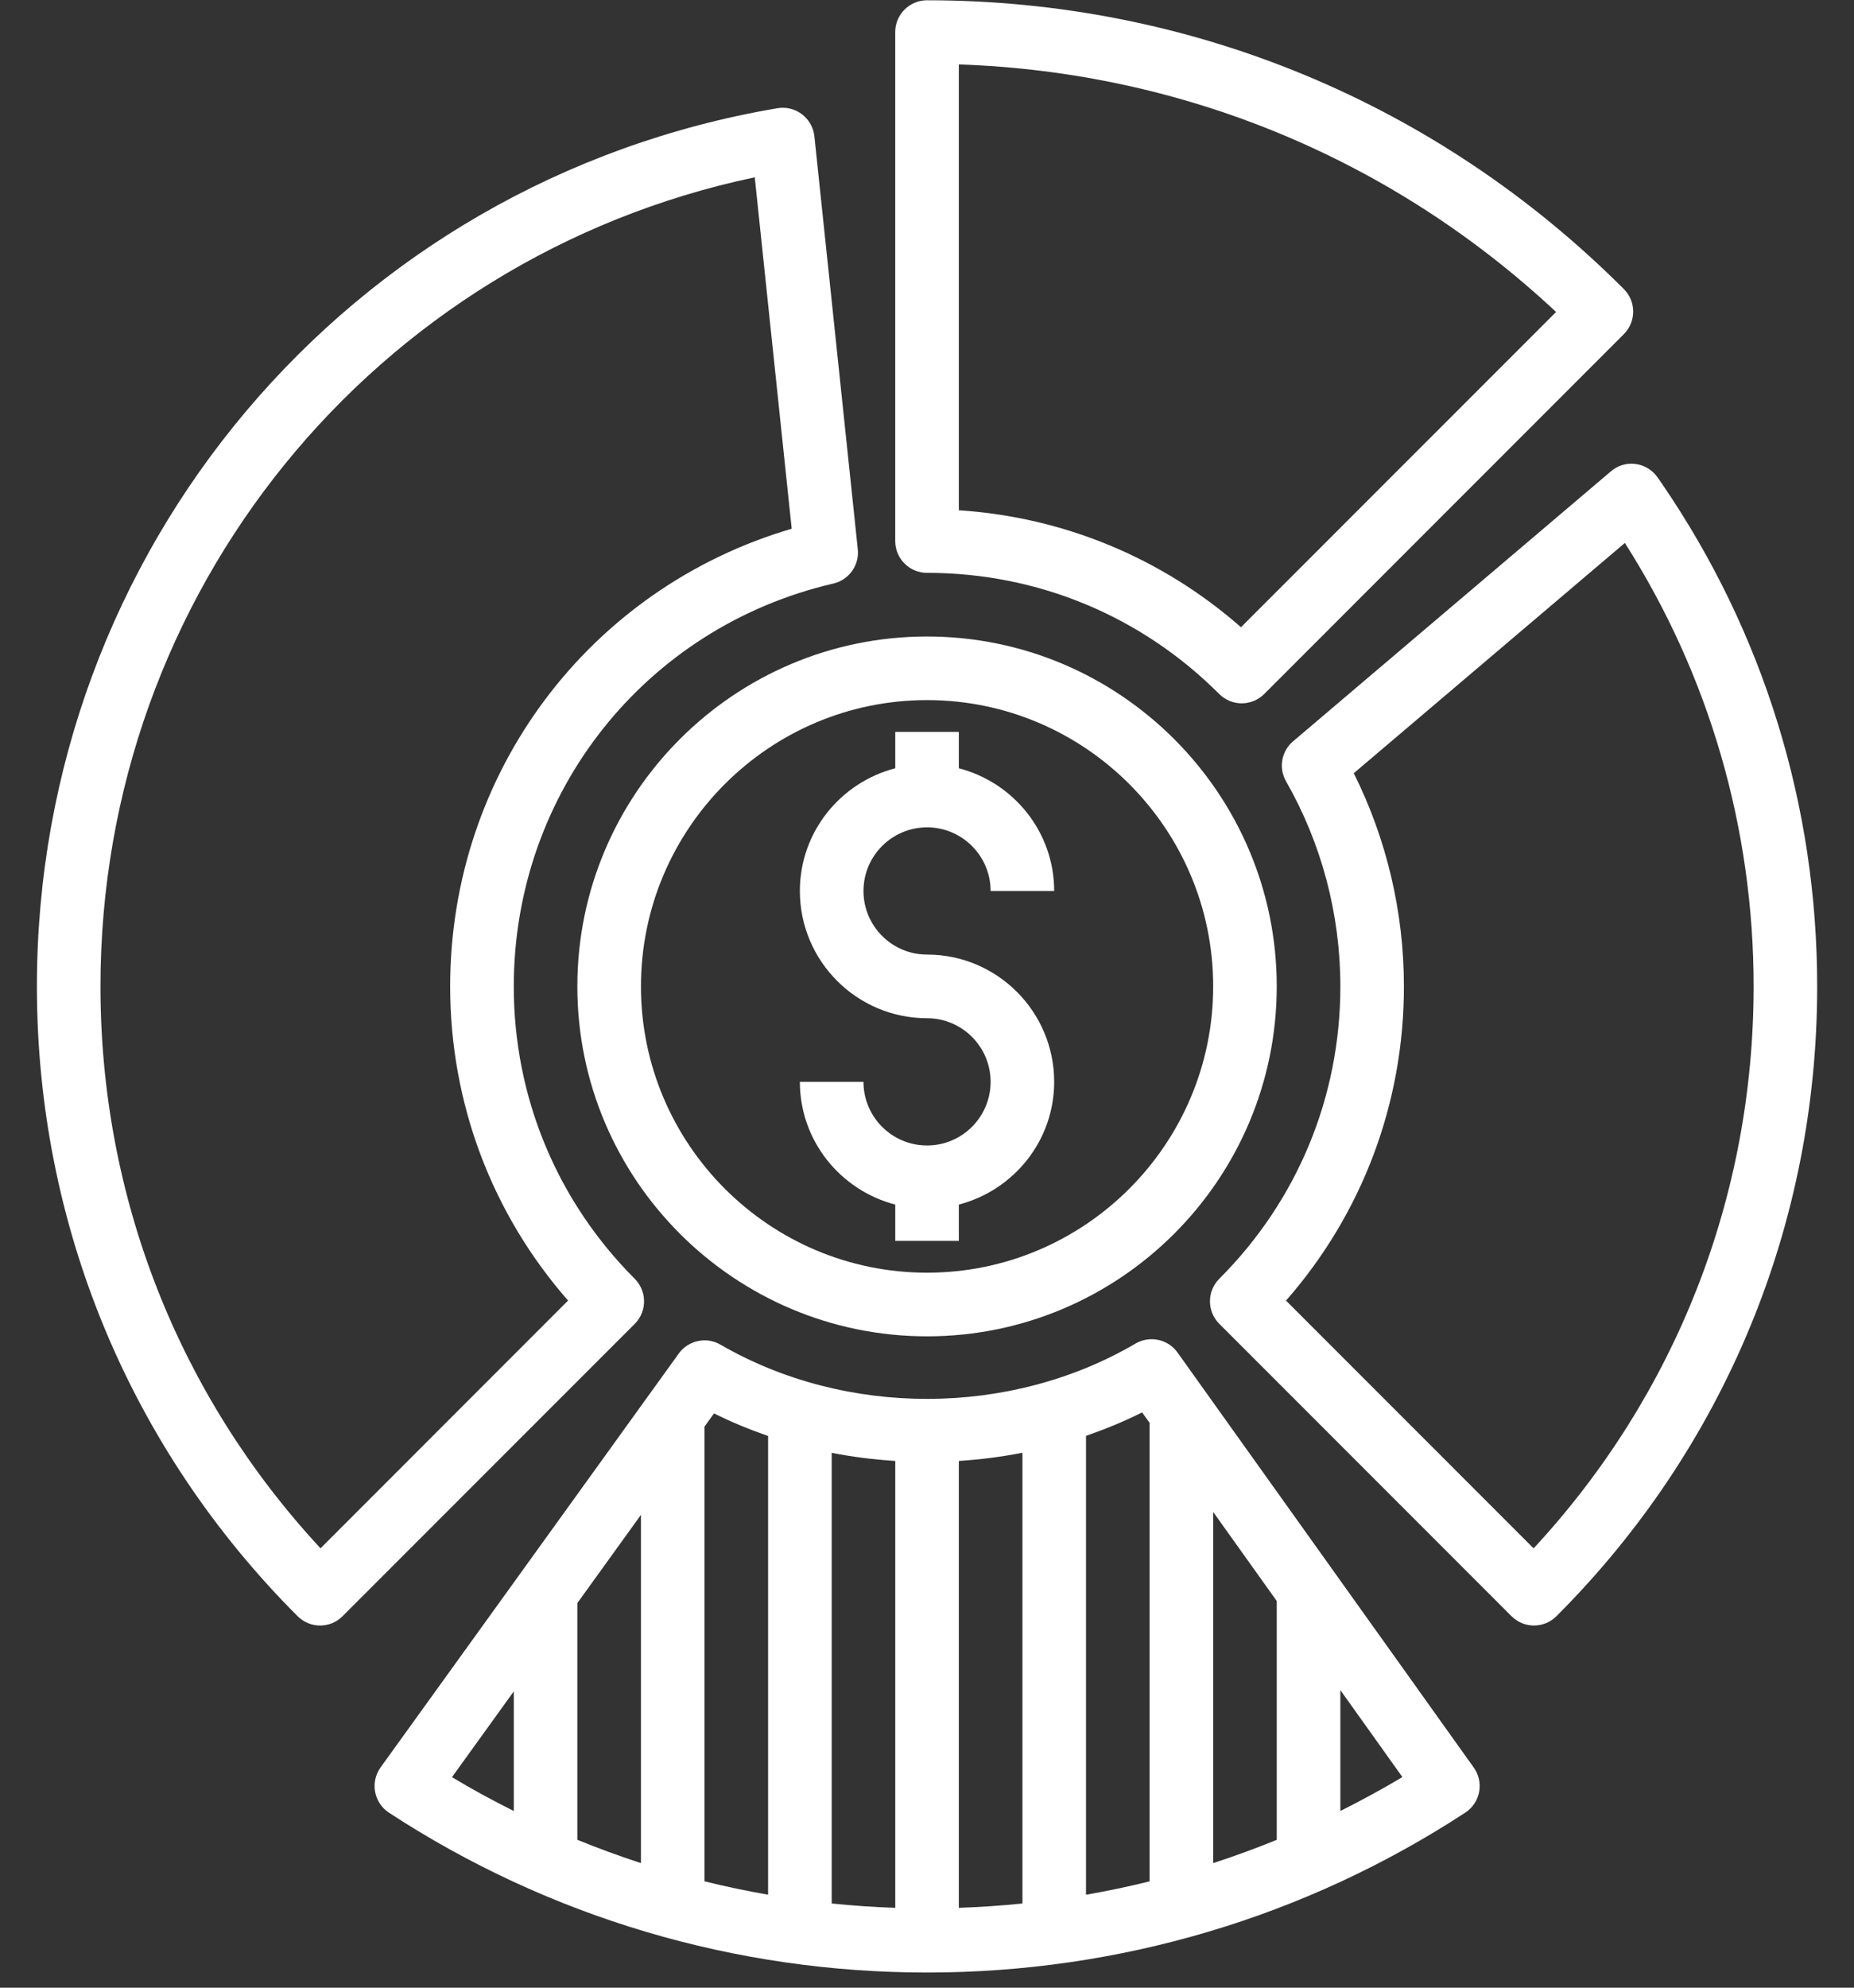
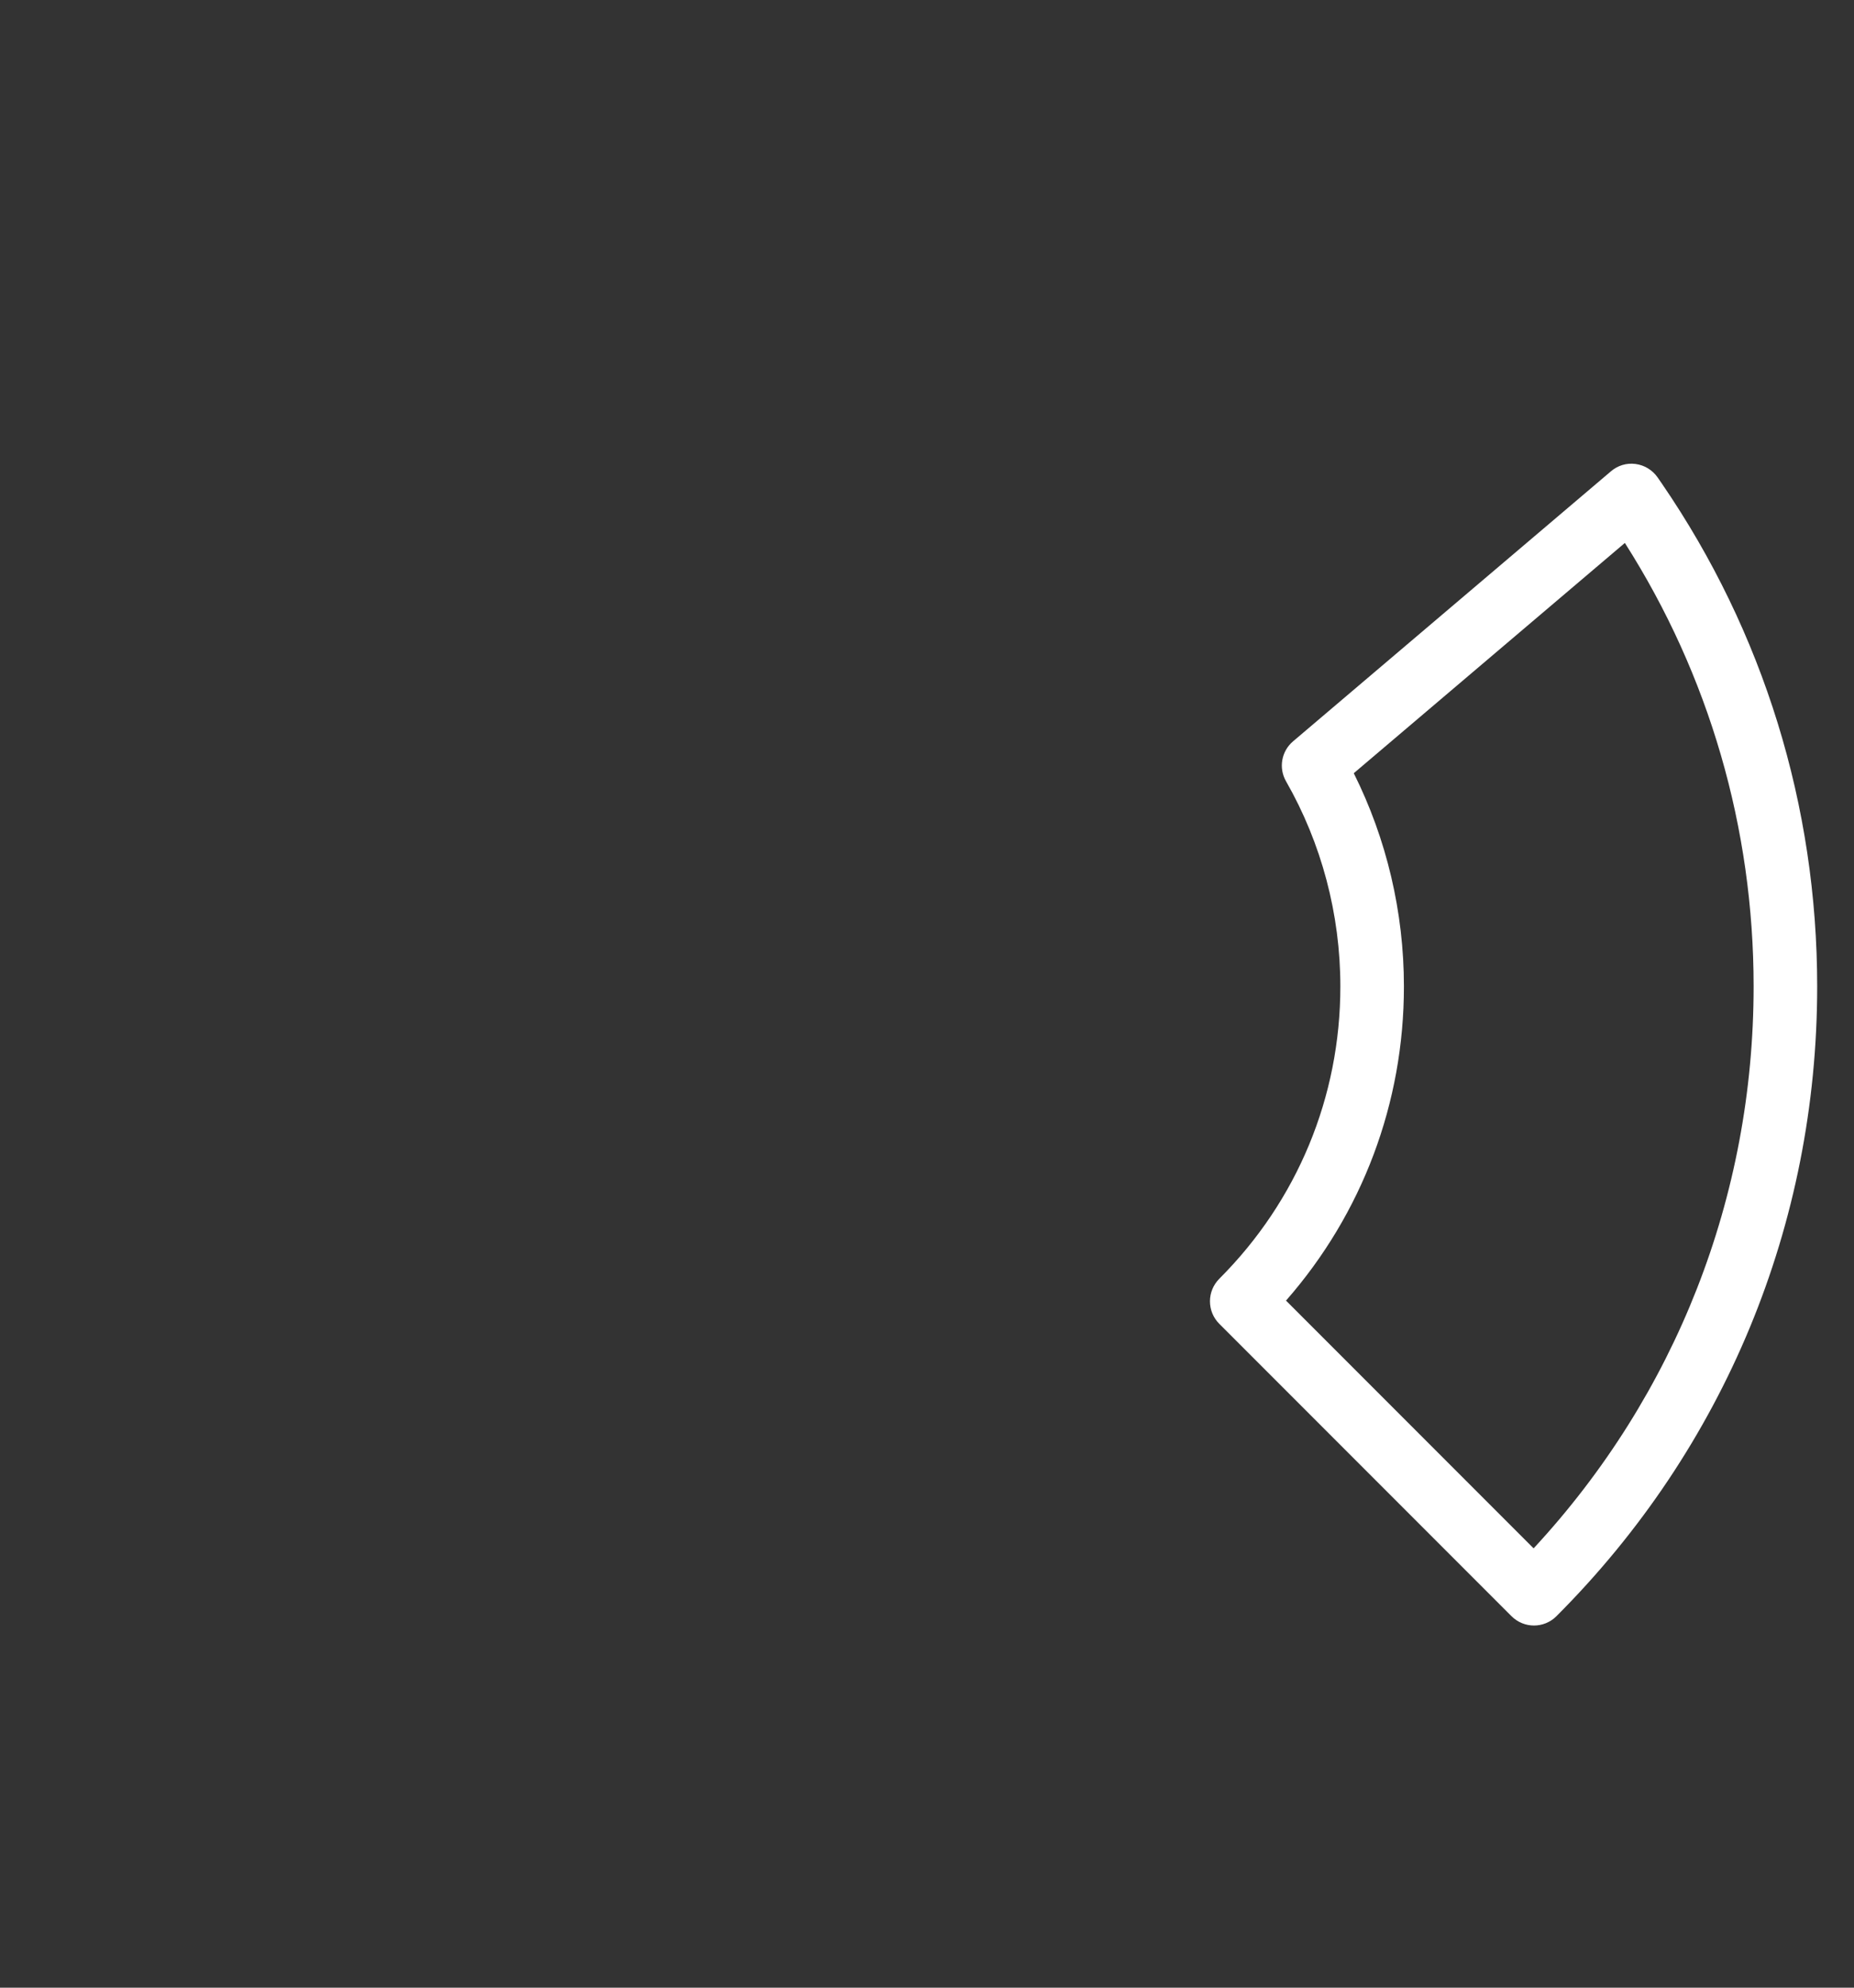
<svg xmlns="http://www.w3.org/2000/svg" width="42" height="45" viewBox="0 0 42 45" fill="none">
  <rect x="0" y="0" width="42" height="45" fill="#333333" stroke="none" />
-   <path d="M13.079 22.332C13.079 26.7 16.633 30.254 21.001 30.254C25.369 30.254 28.923 26.7 28.923 22.332C28.923 17.964 25.369 14.41 21.001 14.41C16.633 14.41 13.079 17.964 13.079 22.332ZM21.001 15.85C24.575 15.85 27.483 18.758 27.483 22.332C27.483 25.905 24.575 28.813 21.001 28.813C17.427 28.813 14.52 25.905 14.52 22.332C14.52 18.758 17.427 15.85 21.001 15.85Z" fill="white" />
-   <path d="M21.001 25.933C20.206 25.933 19.561 25.287 19.561 24.492H18.12C18.12 25.83 19.042 26.949 20.281 27.271V28.093H21.721V27.271C22.96 26.949 23.881 25.83 23.881 24.492C23.881 22.903 22.59 21.611 21.001 21.611C20.206 21.611 19.561 20.965 19.561 20.171C19.561 19.377 20.206 18.731 21.001 18.731C21.795 18.731 22.441 19.377 22.441 20.171H23.881C23.881 18.833 22.96 17.715 21.721 17.393V16.57H20.281V17.393C19.042 17.715 18.12 18.833 18.12 20.171C18.12 21.76 19.412 23.052 21.001 23.052C21.795 23.052 22.441 23.698 22.441 24.492C22.441 25.287 21.795 25.933 21.001 25.933Z" fill="white" />
-   <path d="M21 0.006C20.603 0.006 20.28 0.329 20.28 0.726V12.249C20.28 12.647 20.603 12.969 21 12.969C23.502 12.969 25.852 13.943 27.62 15.712C27.756 15.847 27.939 15.923 28.13 15.923C28.32 15.923 28.504 15.847 28.639 15.712L36.787 7.564C36.922 7.428 36.998 7.245 36.998 7.054C36.998 6.864 36.922 6.68 36.787 6.545C32.57 2.329 26.963 0.006 21 0.006ZM28.113 14.2C26.323 12.63 24.096 11.708 21.721 11.552V1.459C26.79 1.629 31.545 3.599 35.251 7.063L28.113 14.2Z" fill="white" />
-   <path d="M18.167 2.586C18.008 2.466 17.806 2.416 17.612 2.45C7.891 4.096 0.836 12.457 0.836 22.332C0.836 27.718 2.934 32.782 6.742 36.59C6.883 36.731 7.067 36.801 7.251 36.801C7.436 36.801 7.62 36.731 7.76 36.59L14.38 29.971C14.525 29.826 14.601 29.626 14.589 29.421C14.579 29.242 14.502 29.073 14.376 28.948C12.611 27.18 11.639 24.83 11.639 22.332C11.639 17.949 14.616 14.199 18.879 13.211C19.233 13.129 19.471 12.795 19.432 12.434L18.449 3.085C18.428 2.887 18.326 2.707 18.167 2.586ZM10.198 22.332C10.198 24.975 11.142 27.475 12.869 29.444L7.261 35.053C4.041 31.582 2.276 27.093 2.276 22.332C2.276 13.419 8.464 5.835 17.098 4.014L17.935 11.97C13.349 13.316 10.198 17.49 10.198 22.332Z" fill="white" />
  <path d="M37.651 10.953L37.548 10.804C37.431 10.639 37.251 10.53 37.05 10.504C36.847 10.477 36.647 10.539 36.494 10.67L29.293 16.783C29.028 17.007 28.961 17.388 29.134 17.689C29.939 19.095 30.364 20.701 30.364 22.332C30.364 24.833 29.39 27.183 27.621 28.951C27.486 29.087 27.41 29.27 27.41 29.461C27.41 29.652 27.486 29.835 27.621 29.97L34.241 36.59C34.382 36.73 34.566 36.801 34.75 36.801C34.935 36.801 35.119 36.73 35.259 36.59C39.068 32.782 41.166 27.718 41.166 22.332C41.166 18.246 39.951 14.311 37.651 10.953ZM34.742 35.054L29.133 29.445C30.86 27.475 31.804 24.976 31.804 22.332C31.804 20.652 31.413 18.996 30.668 17.505L36.809 12.292C38.72 15.291 39.726 18.749 39.726 22.332C39.726 27.093 37.961 31.582 34.742 35.054Z" fill="white" />
-   <path d="M21.001 44.657C25.351 44.657 29.567 43.406 33.194 41.037C33.358 40.93 33.472 40.76 33.508 40.567C33.544 40.374 33.5 40.176 33.386 40.016L26.675 30.62C26.459 30.317 26.046 30.23 25.725 30.417C22.887 32.079 19.168 32.089 16.321 30.442C16.001 30.256 15.592 30.344 15.376 30.644L8.621 40.014C8.506 40.174 8.462 40.374 8.498 40.567C8.534 40.761 8.647 40.931 8.812 41.039C12.437 43.406 16.652 44.657 21.001 44.657ZM13.079 41.652V36.293L14.52 34.295V42.18C14.034 42.021 13.553 41.846 13.079 41.652ZM21.721 33.075C22.205 33.044 22.686 32.983 23.162 32.889V43.094C22.684 43.143 22.204 43.176 21.721 43.192V33.075ZM20.281 43.192C19.799 43.176 19.318 43.143 18.841 43.094V32.891C19.316 32.985 19.797 33.044 20.281 33.075V43.192ZM27.483 42.18V34.23L28.923 36.246V41.653C28.449 41.846 27.969 42.021 27.483 42.18ZM30.364 41V38.263L31.769 40.231C31.311 40.508 30.84 40.76 30.364 41ZM25.873 31.976L26.043 32.213V42.593C25.567 42.711 25.086 42.811 24.602 42.896V32.507C25.036 32.356 25.462 32.183 25.873 31.976ZM16.175 31.999C16.571 32.197 16.982 32.364 17.4 32.51V42.895C16.916 42.811 16.436 42.71 15.96 42.592V32.297L16.175 31.999ZM11.639 38.292V41C11.164 40.762 10.695 40.51 10.239 40.234L11.639 38.292Z" fill="white" />
</svg>